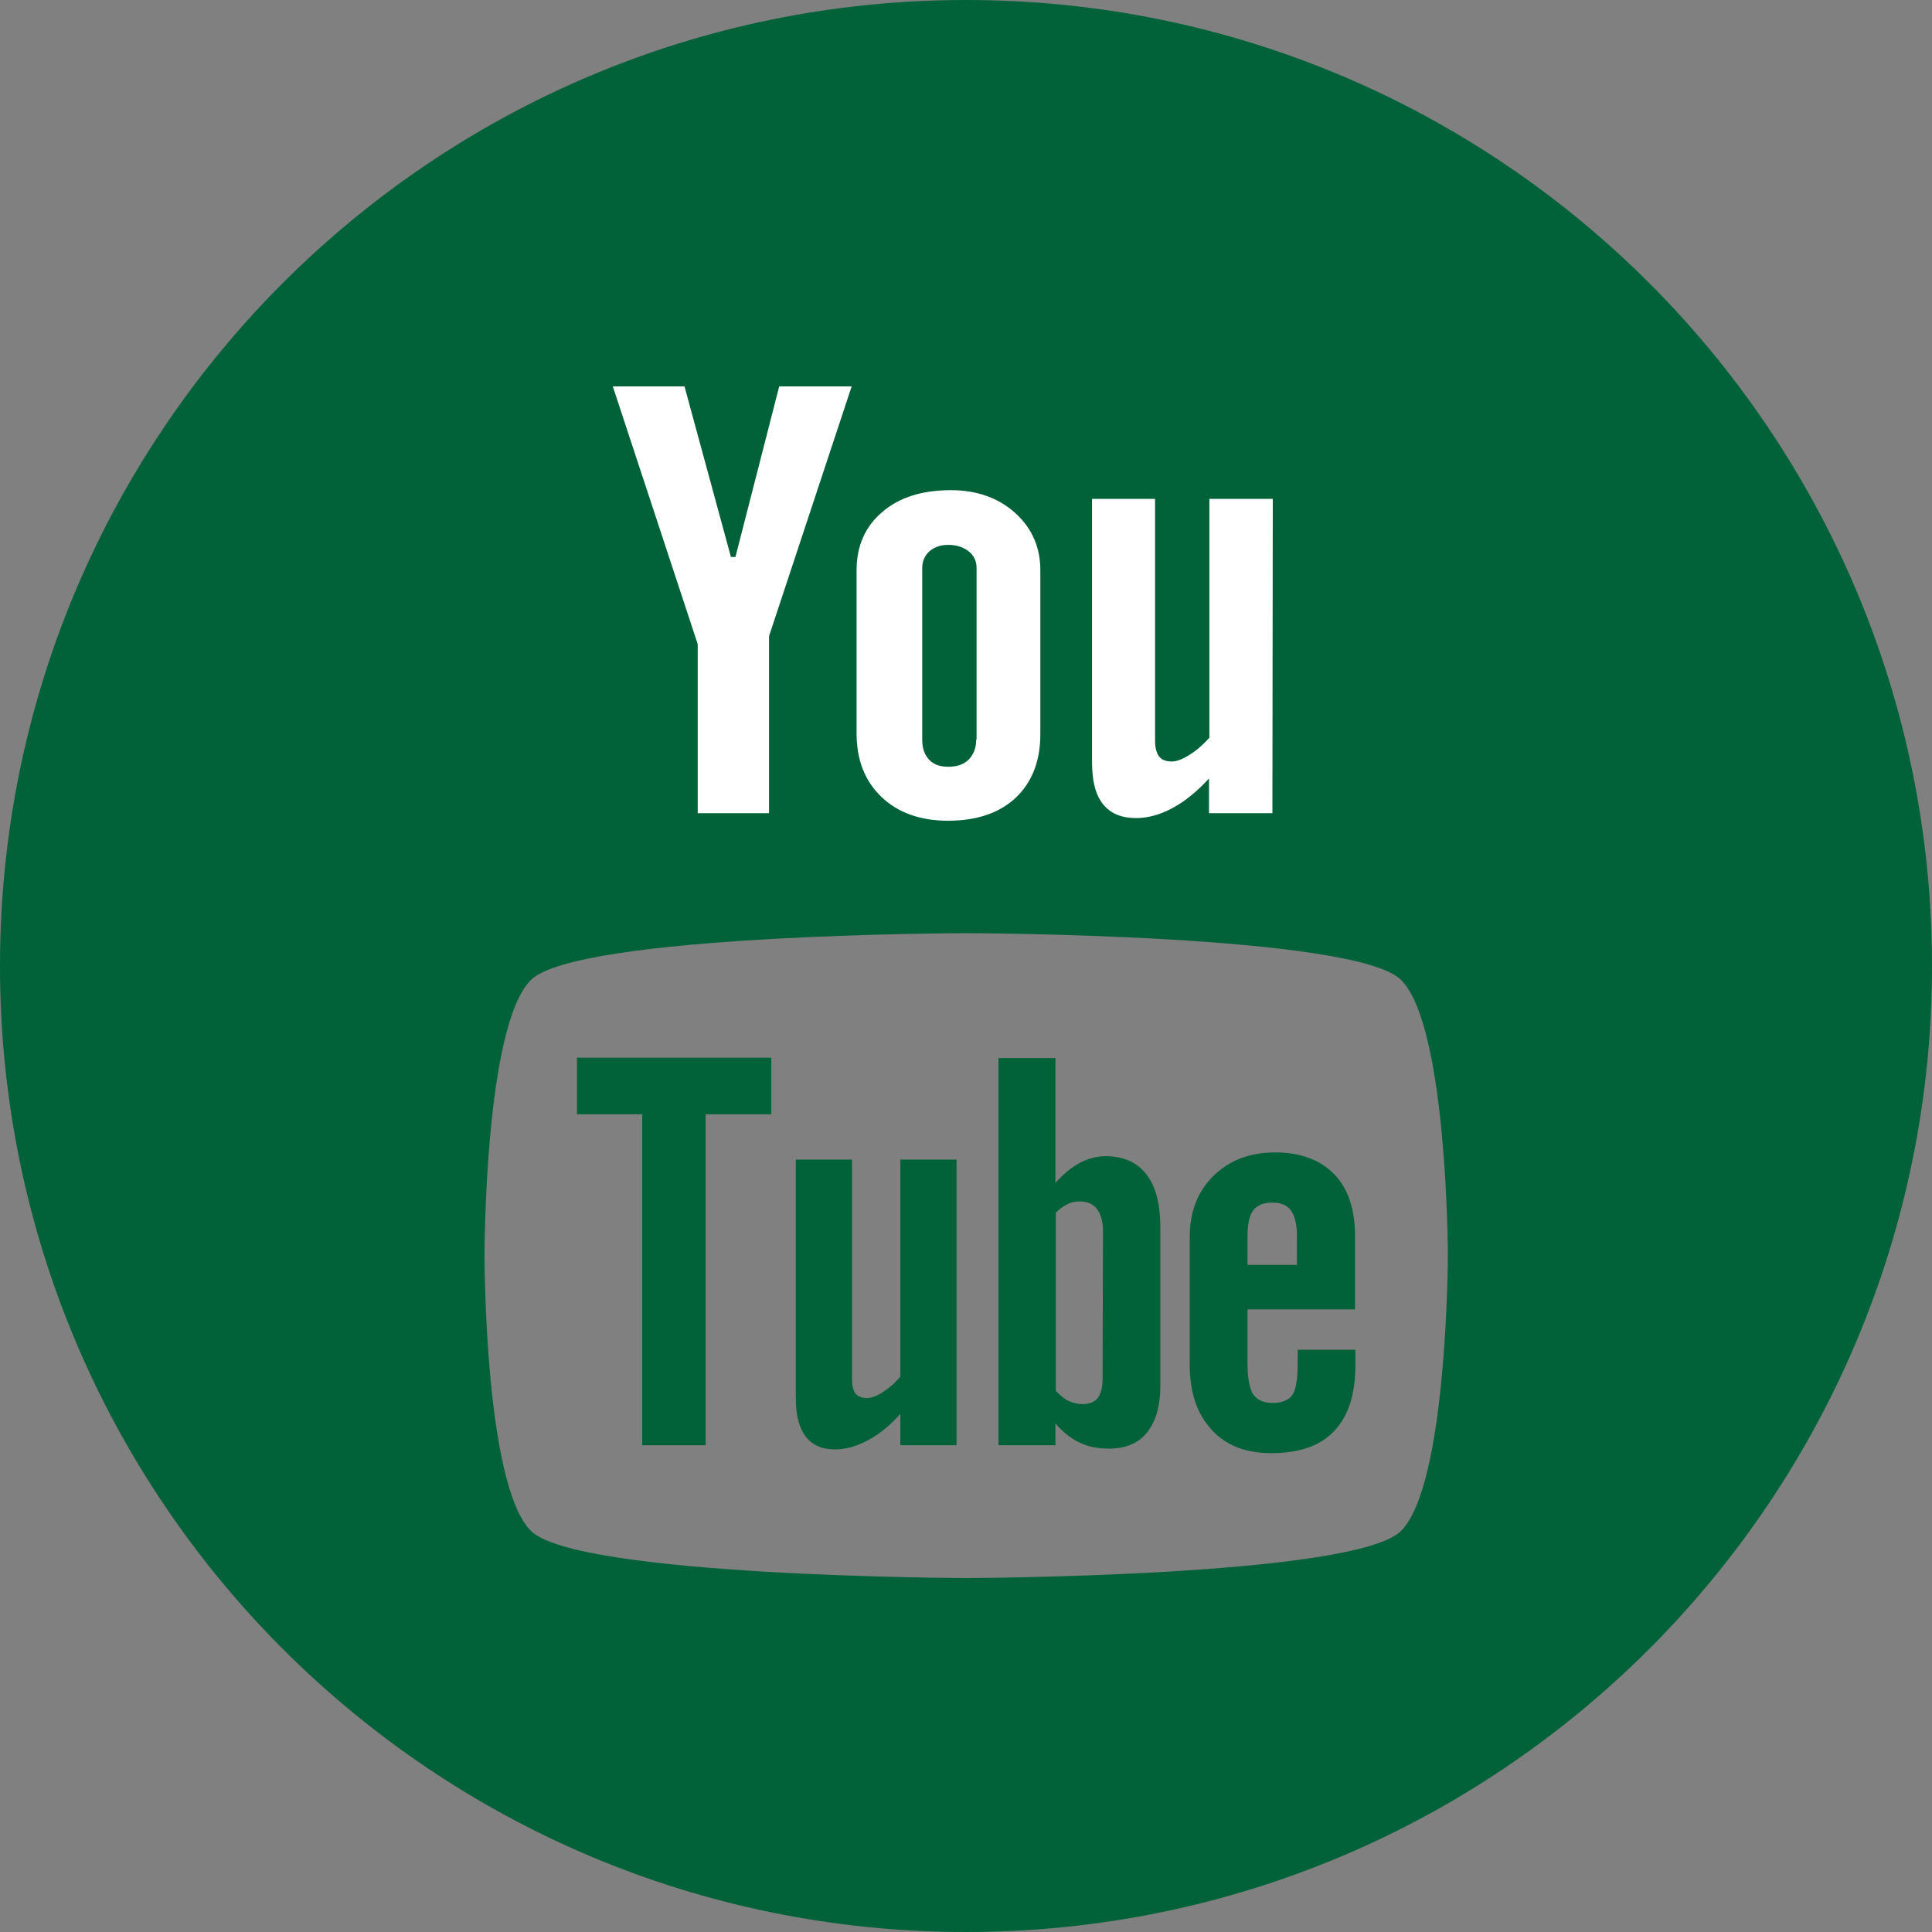
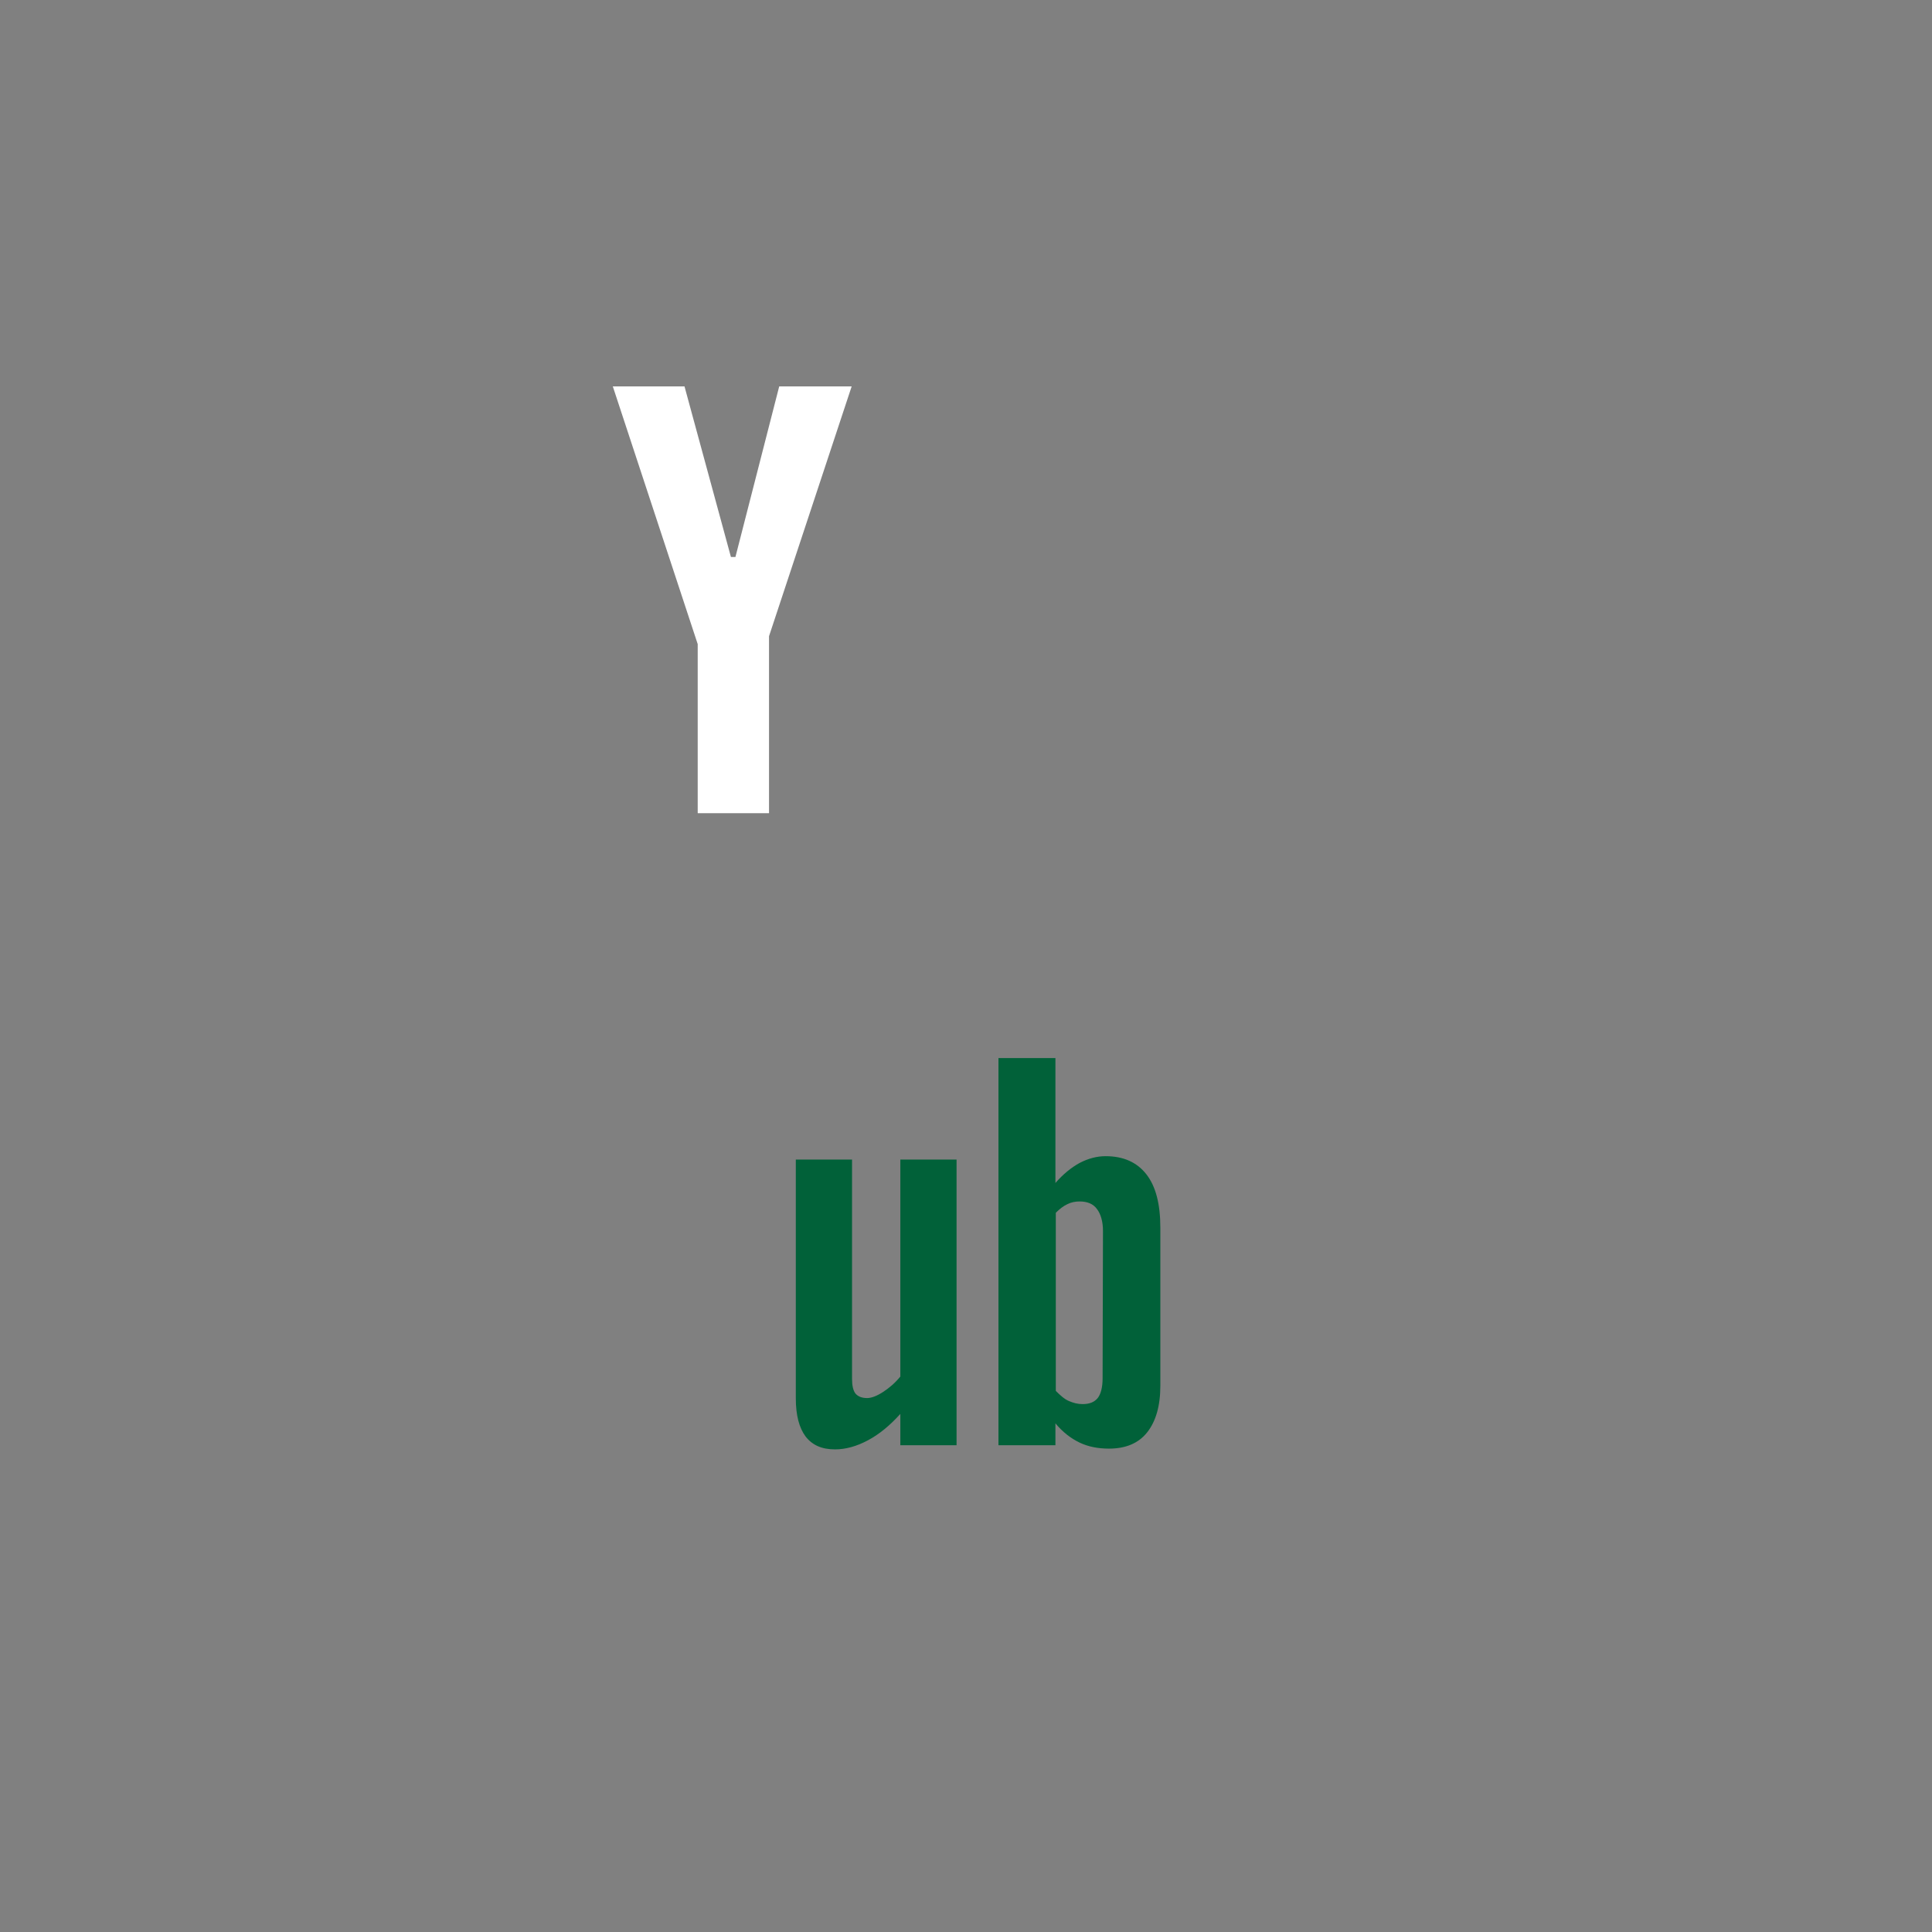
<svg xmlns="http://www.w3.org/2000/svg" version="1.1" id="Layer_1" x="0px" y="0px" viewBox="0 0 512 512" enable-background="new 0 0 512 512" xml:space="preserve">
  <rect x="0" y="0" width="512" height="512" fill="#808080" stroke="none" />
-   <path fill="#016139" d="M256,0C114.6,0,0,114.6,0,256c0,141.4,114.6,256,256,256s256-114.6,256-256C512,114.6,397.4,0,256,0z   M371.3,405.7c-12.2,12.2-115.3,12.5-115.3,12.5s-103.1-0.3-115.3-12.5c-12.3-12.2-12.3-72.5-12.3-73c0-0.4,0-60.8,12.3-73  c12.3-12.2,115.3-12.4,115.3-12.4c0,0,103.1,0.2,115.3,12.4c12.3,12.2,12.4,72.7,12.4,73C383.7,332.7,383.6,393.4,371.3,405.7z" />
-   <path fill="#016139" d="M359.1,347v-19.3c0-7.2-1.8-12.7-5.5-16.5c-3.7-3.8-8.9-5.8-15.7-5.8c-6.7,0-12.1,2.1-16.3,6.2  c-4.2,4.1-6.3,9.5-6.3,16.1v34c0,7.3,1.9,13,5.8,17.2c3.8,4.2,9.1,6.2,15.8,6.2c7.4,0,13-1.9,16.7-5.9c3.8-4,5.6-9.8,5.6-17.6v-3.9  h-15.3v3.5c0,4.5-0.5,7.3-1.5,8.6c-1,1.3-2.7,2-5.2,2c-2.4,0-4-0.8-5.1-2.3c-1-1.6-1.5-4.3-1.5-8.3V347H359.1L359.1,347z   M330.6,335.2v-7.6c0-3.2,0.5-5.5,1.5-6.8c1-1.4,2.7-2.1,5.1-2.1c2.3,0,3.9,0.7,4.9,2.1c1,1.3,1.6,3.6,1.6,6.8v7.6H330.6z" />
  <path fill="#016139" d="M303.8,311.2c-2.5-3.2-6.1-4.8-10.8-4.8c-2.3,0-4.6,0.6-6.9,1.8c-2.2,1.2-4.4,3-6.4,5.3v-33.1h-15.1V383  h15.1v-5.8c1.9,2.3,4.1,4,6.4,5.1c2.3,1.1,4.9,1.6,7.8,1.6c4.4,0,7.8-1.4,10.1-4.3c2.3-2.9,3.5-7,3.5-12.3v-42  C307.5,319.1,306.3,314.4,303.8,311.2z M292.2,365.3c0,2.4-0.5,4.2-1.3,5.2c-0.9,1.1-2.2,1.6-4,1.6c-1.3,0-2.4-0.3-3.6-0.8  c-1.2-0.5-2.3-1.5-3.5-2.7v-47.2c1-1,2-1.8,3.1-2.3c1-0.5,2.1-0.7,3.2-0.7c2,0,3.6,0.6,4.6,2c1,1.3,1.6,3.3,1.6,5.8L292.2,365.3  L292.2,365.3z" />
  <path fill="#016139" d="M238.6,383v-8.3c-2.8,3.1-5.6,5.4-8.6,7c-3,1.6-5.9,2.4-8.7,2.4c-3.5,0-6-1.1-7.8-3.4  c-1.7-2.3-2.6-5.6-2.6-10.1v-63.3h14.9v58.1c0,1.8,0.3,3.1,0.9,3.9c0.7,0.8,1.7,1.2,3.1,1.2c1.1,0,2.5-0.5,4.2-1.6  c1.7-1.1,3.2-2.4,4.6-4.1v-57.5h14.9V383L238.6,383L238.6,383L238.6,383z" />
-   <polygon fill="#016139" points="187,295.3 187,383 170.2,383 170.2,295.3 152.9,295.3 152.9,280.3 204.4,280.3 204.4,295.3 " />
-   <path fill="#FFFFFF" d="M337.2,215.5h-16.8v-9.2c-3.1,3.4-6.3,6-9.6,7.8c-3.3,1.8-6.6,2.7-9.7,2.7c-3.9,0-6.8-1.2-8.8-3.7  c-2-2.5-2.9-6.2-2.9-11.2v-69.7h16.7v64c0,2,0.4,3.4,1.1,4.3c0.7,0.9,1.8,1.3,3.4,1.3c1.2,0,2.8-0.6,4.7-1.8  c1.9-1.2,3.6-2.7,5.2-4.5v-63.3h16.8L337.2,215.5L337.2,215.5z" />
-   <path fill="#FFFFFF" d="M269.1,136c-4.4-4-10.1-6.1-17.1-6.1c-7.6,0-13.7,1.9-18.2,5.8c-4.5,3.8-6.8,9-6.8,15.4v43.2  c0,7.1,2.2,12.7,6.6,16.9c4.4,4.2,10.3,6.3,17.6,6.3c7.6,0,13.6-2,18-6.1c4.3-4.1,6.5-9.7,6.5-16.8v-43.1  C275.8,145.3,273.6,140.1,269.1,136z M258.7,196c0,2.2-0.7,4-2,5.3c-1.3,1.3-3.1,1.9-5.4,1.9c-2.2,0-3.9-0.6-5.1-1.9  c-1.2-1.3-1.8-3-1.8-5.3v-45.5c0-1.8,0.7-3.3,1.9-4.4c1.3-1.1,2.9-1.7,5-1.7c2.2,0,4,0.6,5.4,1.7c1.4,1.1,2.1,2.6,2.1,4.4V196z" />
  <polygon fill="#FFFFFF" points="181.4,102.4 162.4,102.4 184.9,170.7 184.9,215.5 203.8,215.5 203.8,168.6 225.7,102.4 206.5,102.4   194.9,147.6 193.7,147.6 " />
</svg>